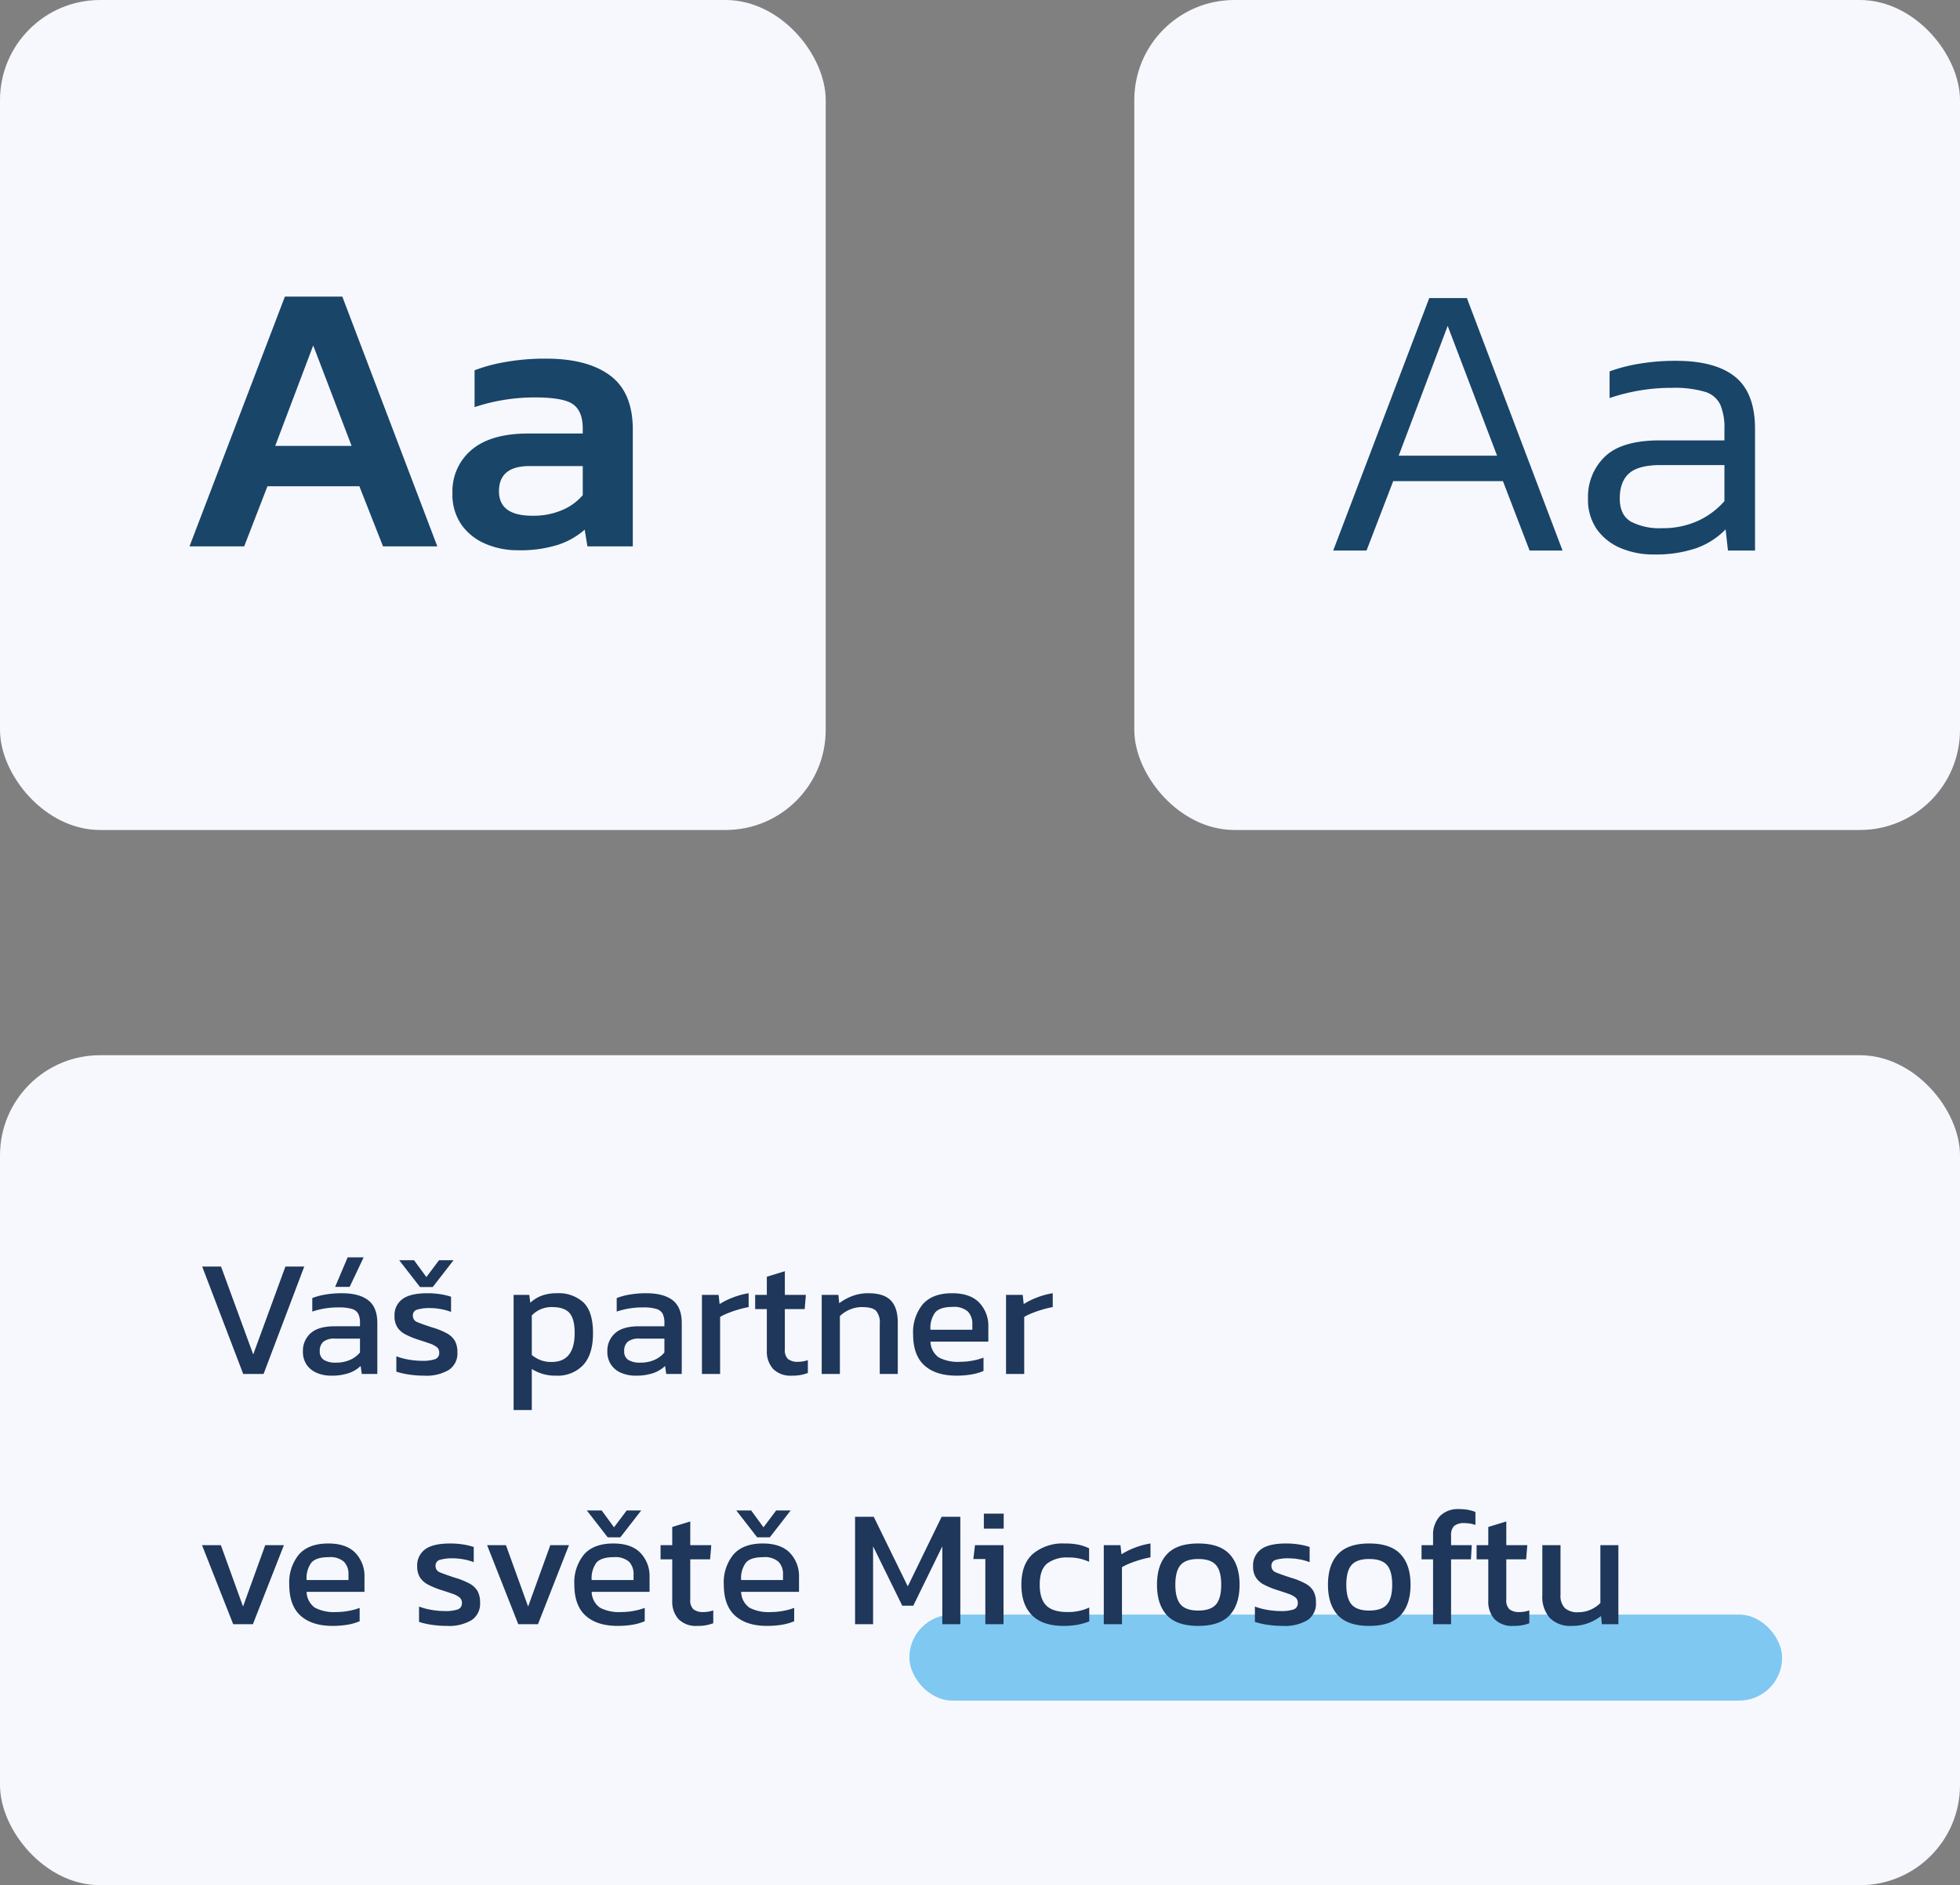
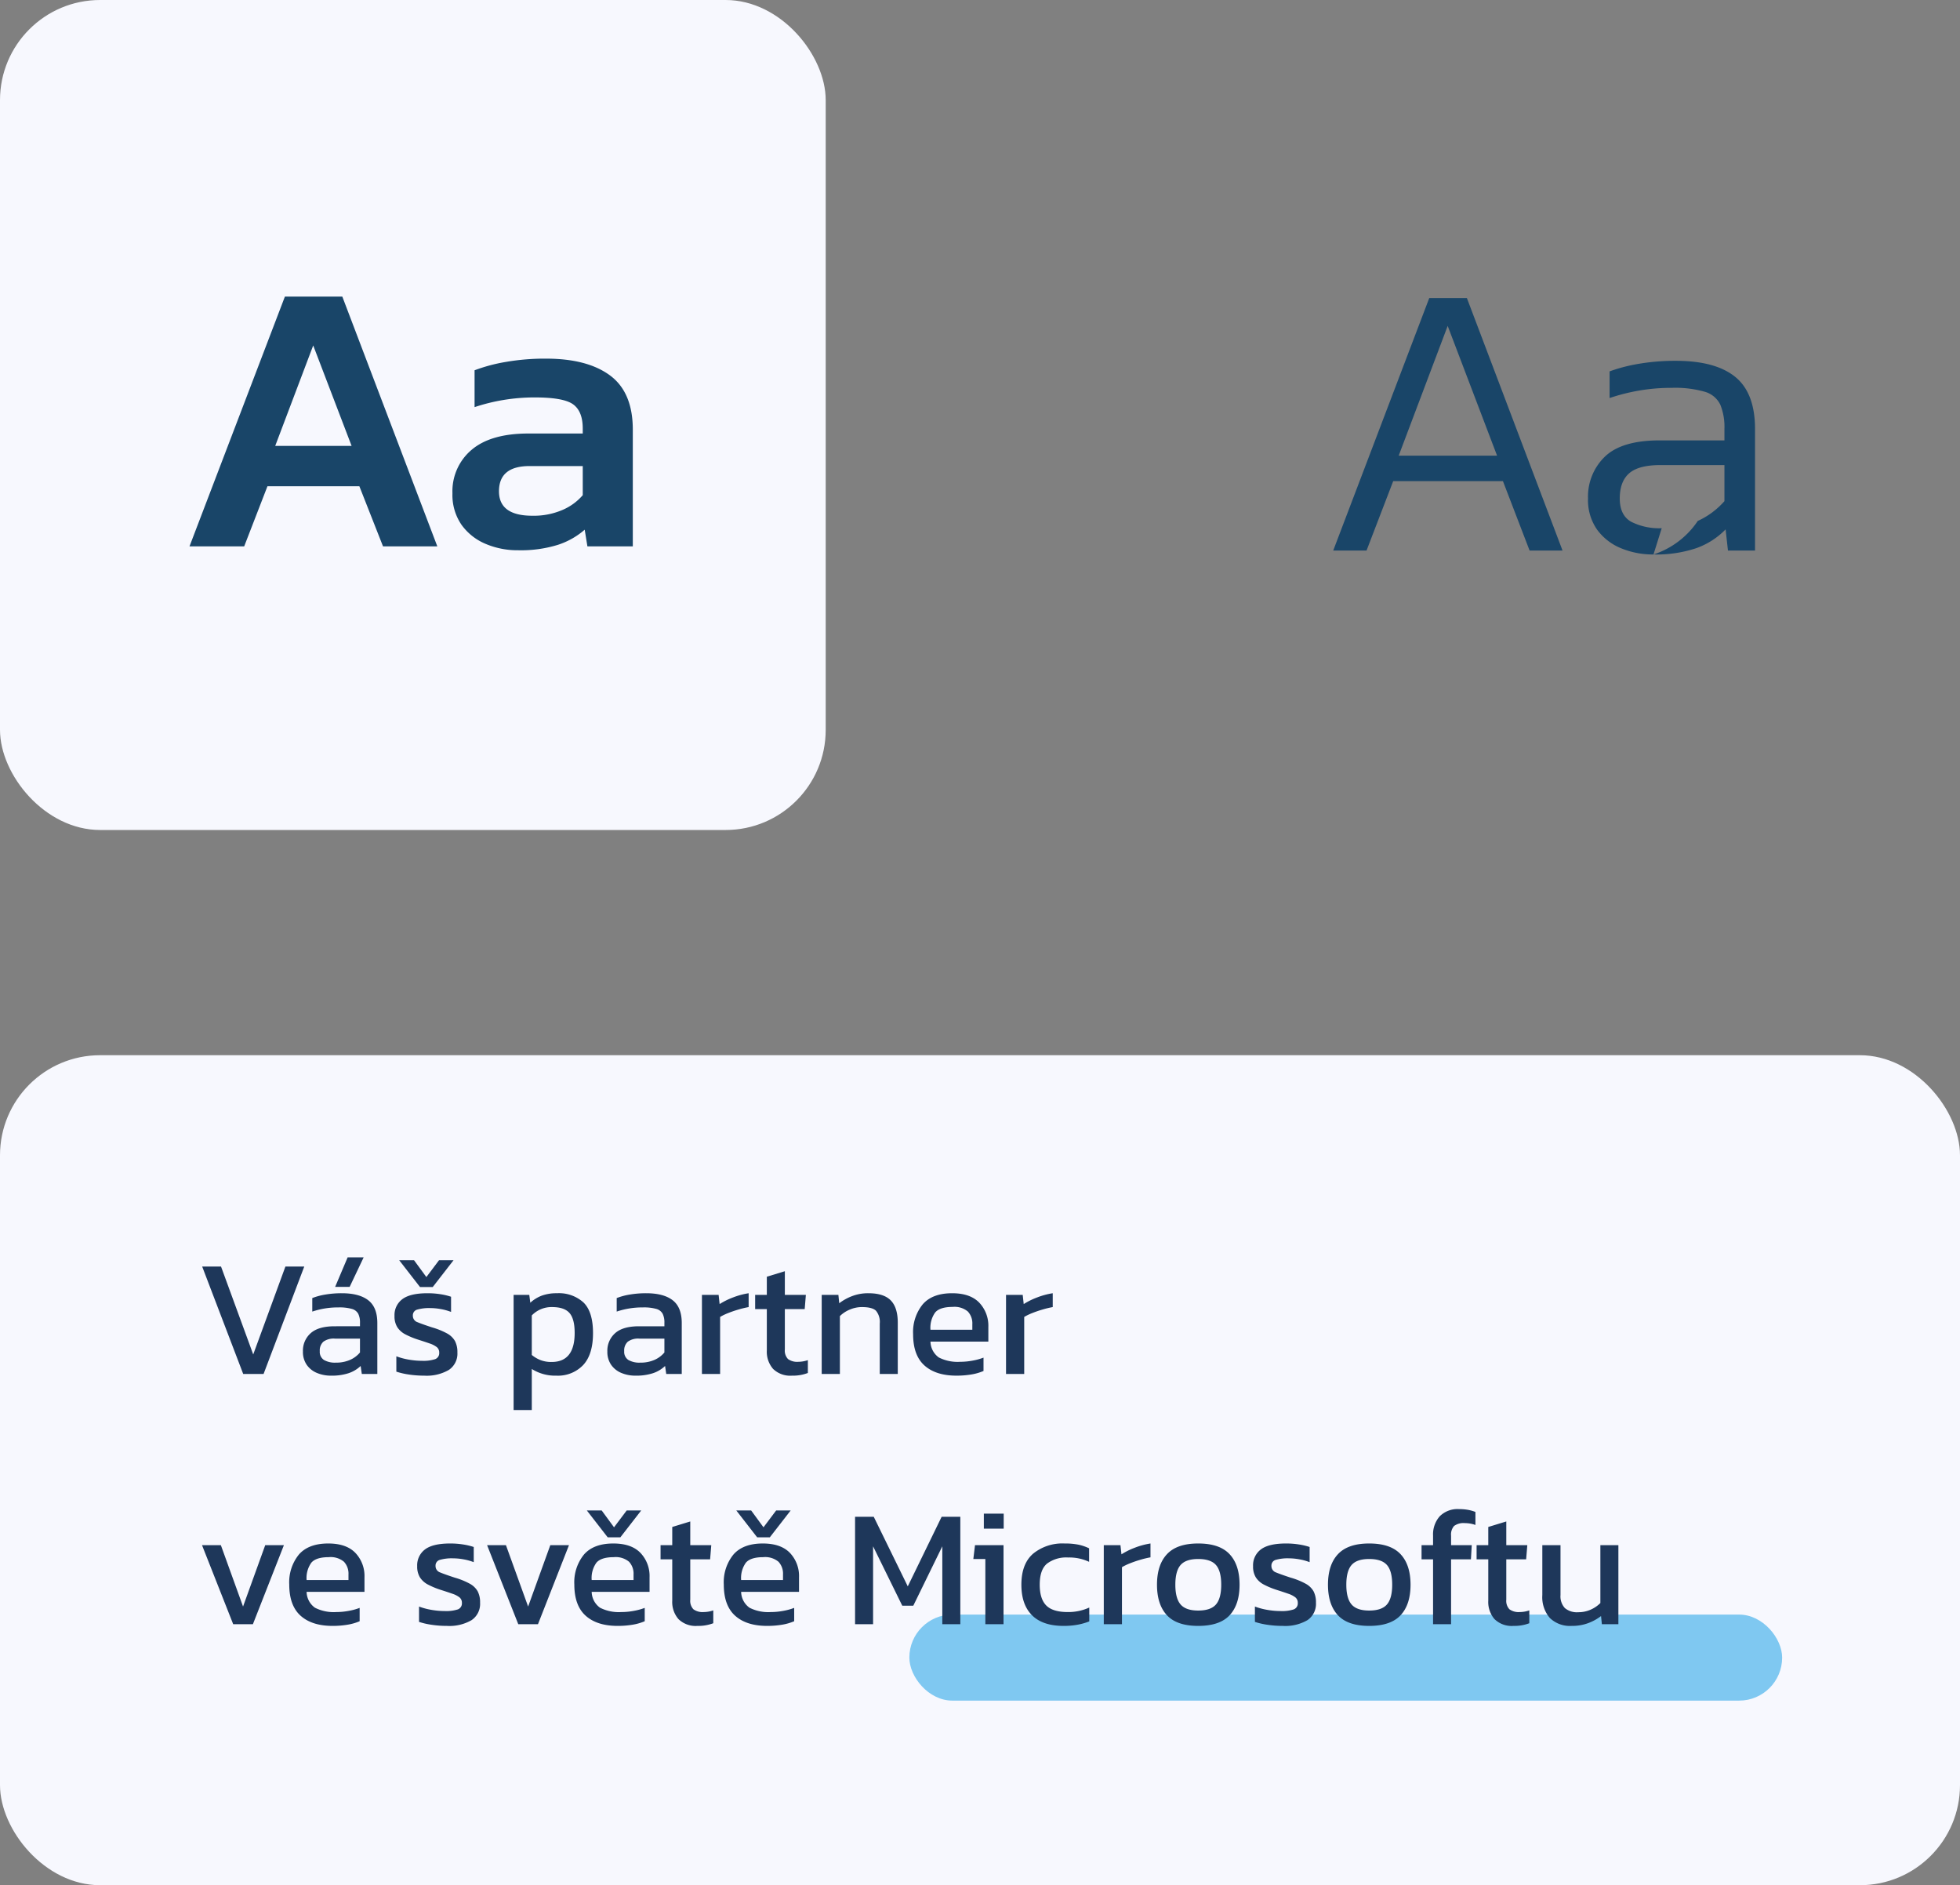
<svg xmlns="http://www.w3.org/2000/svg" width="470" height="452" viewBox="0 0 470 452">
  <rect x="0" y="0" width="470" height="452" fill="#808080" stroke="none" />
  <g id="typo" transform="translate(-1102 -2506)">
    <g id="typo-2" data-name="typo">
      <rect id="Rectangle_484" data-name="Rectangle 484" width="198" height="199" rx="24" transform="translate(1102 2506)" fill="#f7f8fe" />
      <rect id="Rectangle_486" data-name="Rectangle 486" width="470" height="199" rx="24" transform="translate(1102 2759)" fill="#f7f8fe" />
-       <rect id="Rectangle_485" data-name="Rectangle 485" width="198" height="199" rx="24" transform="translate(1374 2506)" fill="#f7f8fe" />
      <path id="Path_91429" data-name="Path 91429" d="M3.441,0,26.319-59.892H40.083L62.868,0H49.848L44.175-14.415H22.134L16.554,0ZM23.994-24.087H42.315L33.108-48.174ZM82.212.93A19.5,19.5,0,0,1,74.447-.6a13.54,13.54,0,0,1-5.766-4.557,12.6,12.6,0,0,1-2.186-7.58,12.972,12.972,0,0,1,4.6-10.416q4.6-3.906,13.624-3.906h13.02v-1.209q0-4.092-2.279-5.766T86.3-35.712A45.575,45.575,0,0,0,71.8-33.387v-8.835a39.767,39.767,0,0,1,7.486-2,54.734,54.734,0,0,1,9.626-.791q9.951,0,15.391,4.045t5.441,12.974V0H98.859l-.651-4A18.449,18.449,0,0,1,91.791-.372,30.032,30.032,0,0,1,82.212.93Zm3.441-8.277a17.4,17.4,0,0,0,7.254-1.4,13.242,13.242,0,0,0,4.836-3.534v-6.975H85q-7.347,0-7.347,6.045Q77.655-7.347,85.653-7.347Z" transform="translate(1144 2637)" fill="#194568" />
-       <path id="Path_91430" data-name="Path 91430" d="M4.7,0,27.73-60.536h9.024L59.69,0h-7.9L45.4-16.638H19.082L12.69,0ZM20.4-22.748H43.992L32.148-53.862ZM81.5.94a19.9,19.9,0,0,1-7.8-1.5,13.349,13.349,0,0,1-5.734-4.465A12.342,12.342,0,0,1,65.8-12.5a13.3,13.3,0,0,1,4.042-10.011q4.042-3.9,13.16-3.9h15.51V-29.14a14.249,14.249,0,0,0-.987-5.828,5.942,5.942,0,0,0-3.713-3.1,25.878,25.878,0,0,0-7.99-.94,45.194,45.194,0,0,0-7.8.658,46.359,46.359,0,0,0-7.05,1.786v-6.392a39.435,39.435,0,0,1,7.1-1.833,51.762,51.762,0,0,1,8.789-.7q9.494,0,14.241,3.854t4.747,12.5V0H99.358l-.564-5.076a18.43,18.43,0,0,1-7.05,4.512A30.227,30.227,0,0,1,81.5.94Zm1.974-6.3A20.391,20.391,0,0,0,92.12-7.1a18.95,18.95,0,0,0,6.392-4.747v-8.648H83.19q-5.264,0-7.52,1.974T73.414-12.5q0,4.042,2.726,5.593A14.822,14.822,0,0,0,83.472-5.358Z" transform="translate(1417 2638)" fill="#194568" />
+       <path id="Path_91430" data-name="Path 91430" d="M4.7,0,27.73-60.536h9.024L59.69,0h-7.9L45.4-16.638H19.082L12.69,0ZM20.4-22.748H43.992L32.148-53.862ZM81.5.94a19.9,19.9,0,0,1-7.8-1.5,13.349,13.349,0,0,1-5.734-4.465A12.342,12.342,0,0,1,65.8-12.5a13.3,13.3,0,0,1,4.042-10.011q4.042-3.9,13.16-3.9h15.51V-29.14a14.249,14.249,0,0,0-.987-5.828,5.942,5.942,0,0,0-3.713-3.1,25.878,25.878,0,0,0-7.99-.94,45.194,45.194,0,0,0-7.8.658,46.359,46.359,0,0,0-7.05,1.786v-6.392a39.435,39.435,0,0,1,7.1-1.833,51.762,51.762,0,0,1,8.789-.7q9.494,0,14.241,3.854t4.747,12.5V0H99.358l-.564-5.076a18.43,18.43,0,0,1-7.05,4.512A30.227,30.227,0,0,1,81.5.94ZA20.391,20.391,0,0,0,92.12-7.1a18.95,18.95,0,0,0,6.392-4.747v-8.648H83.19q-5.264,0-7.52,1.974T73.414-12.5q0,4.042,2.726,5.593A14.822,14.822,0,0,0,83.472-5.358Z" transform="translate(1417 2638)" fill="#194568" />
      <rect id="Rectangle_30" data-name="Rectangle 30" width="209.292" height="20.627" rx="10.314" transform="translate(1320.058 2893.116)" fill="#7fc8f1" />
      <path id="Path_91431" data-name="Path 91431" d="M11.6,0,1.76-25.76H6.28L14-4.68l7.72-21.08h4.52L16.48,0ZM33.64-20.88l3-7.08h3.84l-3.36,7.08ZM32.64.4A8.617,8.617,0,0,1,29.3-.24a5.552,5.552,0,0,1-2.46-1.94,5.434,5.434,0,0,1-.92-3.22,5.587,5.587,0,0,1,1.86-4.38q1.86-1.66,5.74-1.66H39.6v-.84a4.677,4.677,0,0,0-.42-2.16,2.482,2.482,0,0,0-1.52-1.16,10.952,10.952,0,0,0-3.22-.36,19.256,19.256,0,0,0-6.28,1V-18.2a15.366,15.366,0,0,1,3.12-.84,23.128,23.128,0,0,1,3.96-.32q4.16,0,6.34,1.68t2.18,5.48V0H40.04l-.28-1.92A7.777,7.777,0,0,1,36.9-.2,12.947,12.947,0,0,1,32.64.4ZM33.8-2.72a8.237,8.237,0,0,0,3.42-.66A6.466,6.466,0,0,0,39.6-5.16V-8.48h-6a4.23,4.23,0,0,0-2.78.74,2.821,2.821,0,0,0-.86,2.26,2.324,2.324,0,0,0,1,2.12A5.271,5.271,0,0,0,33.8-2.72ZM54-20.84l-5-6.44h3.56l2.96,4.04,3.04-4.04h3.48l-5,6.44ZM55,.4A24.057,24.057,0,0,1,51.26.12a17.612,17.612,0,0,1-2.94-.68V-4.24a15.873,15.873,0,0,0,3,.8,18.561,18.561,0,0,0,3.12.28,9.1,9.1,0,0,0,3.2-.4,1.53,1.53,0,0,0,.96-1.56,1.621,1.621,0,0,0-.58-1.32,5.68,5.68,0,0,0-1.72-.88q-1.14-.4-2.9-.96A19.088,19.088,0,0,1,50.48-9.5a5.091,5.091,0,0,1-1.92-1.7,4.894,4.894,0,0,1-.68-2.72,4.742,4.742,0,0,1,1.88-4.02q1.88-1.42,6.04-1.42a19.484,19.484,0,0,1,3.12.24,15.281,15.281,0,0,1,2.52.6v3.64a12.975,12.975,0,0,0-2.46-.68,14.23,14.23,0,0,0-2.5-.24,10.353,10.353,0,0,0-3.14.36A1.408,1.408,0,0,0,52.28-14a1.607,1.607,0,0,0,1.1,1.58q1.1.46,3.54,1.26a17.444,17.444,0,0,1,3.56,1.44,4.824,4.824,0,0,1,1.9,1.82,5.682,5.682,0,0,1,.58,2.74A4.7,4.7,0,0,1,60.92-.98,10.559,10.559,0,0,1,55,.4ZM76.44,8.64v-27.6H80.2l.24,1.88a8.555,8.555,0,0,1,2.8-1.72,10.417,10.417,0,0,1,3.6-.56,8.733,8.733,0,0,1,6.36,2.22q2.28,2.22,2.28,7.34T93.12-2.14A8.361,8.361,0,0,1,86.68.4,10.485,10.485,0,0,1,80.8-1.2V8.64ZM85.56-2.88q5.52,0,5.52-6.96,0-3.36-1.24-4.78t-4.16-1.42a6.556,6.556,0,0,0-4.88,2v9.48a7.787,7.787,0,0,0,2.06,1.22A7.2,7.2,0,0,0,85.56-2.88ZM105.64.4a8.617,8.617,0,0,1-3.34-.64,5.552,5.552,0,0,1-2.46-1.94,5.434,5.434,0,0,1-.92-3.22,5.587,5.587,0,0,1,1.86-4.38q1.86-1.66,5.74-1.66h6.08v-.84a4.677,4.677,0,0,0-.42-2.16,2.482,2.482,0,0,0-1.52-1.16,10.952,10.952,0,0,0-3.22-.36,19.256,19.256,0,0,0-6.28,1V-18.2a15.366,15.366,0,0,1,3.12-.84,23.128,23.128,0,0,1,3.96-.32q4.16,0,6.34,1.68t2.18,5.48V0h-3.72l-.28-1.92A7.777,7.777,0,0,1,109.9-.2,12.947,12.947,0,0,1,105.64.4Zm1.16-3.12a8.237,8.237,0,0,0,3.42-.66,6.466,6.466,0,0,0,2.38-1.78V-8.48h-6a4.23,4.23,0,0,0-2.78.74,2.821,2.821,0,0,0-.86,2.26,2.324,2.324,0,0,0,1,2.12A5.271,5.271,0,0,0,106.8-2.72ZM121.6,0V-18.96h4l.24,2.2a17.465,17.465,0,0,1,3.24-1.6,17.943,17.943,0,0,1,3.72-1v3.32a23.238,23.238,0,0,0-2.42.58q-1.3.38-2.46.84a13.551,13.551,0,0,0-1.96.94V0Zm21.6.4a5.9,5.9,0,0,1-4.54-1.62,6.252,6.252,0,0,1-1.5-4.42v-9.92h-2.8v-3.4h2.8v-4.36l4.32-1.32v5.68h5.04l-.28,3.4h-4.76v9.68a2.926,2.926,0,0,0,.76,2.3,3.756,3.756,0,0,0,2.48.66,7.213,7.213,0,0,0,2.28-.4V-.24A10.019,10.019,0,0,1,143.2.4Zm7.12-.4V-18.96h4l.2,2a12.173,12.173,0,0,1,3.06-1.7,10.68,10.68,0,0,1,3.94-.7q3.68,0,5.36,1.72t1.68,5.36V0h-4.32V-12.08a4.229,4.229,0,0,0-.9-3.08q-.9-.88-3.38-.88a7.386,7.386,0,0,0-2.9.6,7.38,7.38,0,0,0-2.38,1.56V0Zm32.32.4q-4.96,0-7.68-2.44t-2.72-7.48a10.527,10.527,0,0,1,2.32-7.2q2.32-2.64,7.04-2.64,4.32,0,6.5,2.26a8.035,8.035,0,0,1,2.18,5.82v3.52H176.4a4.806,4.806,0,0,0,2,3.8,9.934,9.934,0,0,0,5.12,1.04,16.325,16.325,0,0,0,2.96-.28,14.4,14.4,0,0,0,2.64-.72v3.2a12.531,12.531,0,0,1-2.94.84A21.287,21.287,0,0,1,182.64.4Zm-6.24-11h10.04v-1.32a4.181,4.181,0,0,0-1.08-3.06,4.972,4.972,0,0,0-3.64-1.1q-3.04,0-4.18,1.32A6.278,6.278,0,0,0,176.4-10.6ZM194.52,0V-18.96h4l.24,2.2a17.465,17.465,0,0,1,3.24-1.6,17.943,17.943,0,0,1,3.72-1v3.32a23.238,23.238,0,0,0-2.42.58q-1.3.38-2.46.84a13.552,13.552,0,0,0-1.96.94V0ZM9.2,60,1.72,41.04H6.24l5.32,14.72,5.32-14.72h4.48L13.92,60Zm23.84.4q-4.96,0-7.68-2.44t-2.72-7.48a10.527,10.527,0,0,1,2.32-7.2q2.32-2.64,7.04-2.64,4.32,0,6.5,2.26a8.035,8.035,0,0,1,2.18,5.82v3.52H26.8a4.806,4.806,0,0,0,2,3.8,9.934,9.934,0,0,0,5.12,1.04,16.325,16.325,0,0,0,2.96-.28,14.4,14.4,0,0,0,2.64-.72v3.2a12.531,12.531,0,0,1-2.94.84A21.287,21.287,0,0,1,33.04,60.4Zm-6.24-11H36.84V48.08a4.181,4.181,0,0,0-1.08-3.06,4.972,4.972,0,0,0-3.64-1.1q-3.04,0-4.18,1.32A6.278,6.278,0,0,0,26.8,49.4Zm33.64,11a24.057,24.057,0,0,1-3.74-.28,17.612,17.612,0,0,1-2.94-.68V55.76a15.873,15.873,0,0,0,3,.8,18.562,18.562,0,0,0,3.12.28,9.1,9.1,0,0,0,3.2-.4,1.53,1.53,0,0,0,.96-1.56,1.621,1.621,0,0,0-.58-1.32,5.68,5.68,0,0,0-1.72-.88q-1.14-.4-2.9-.96a19.089,19.089,0,0,1-2.92-1.22A5.091,5.091,0,0,1,54,48.8a4.894,4.894,0,0,1-.68-2.72,4.742,4.742,0,0,1,1.88-4.02q1.88-1.42,6.04-1.42a19.484,19.484,0,0,1,3.12.24,15.281,15.281,0,0,1,2.52.6v3.64a12.975,12.975,0,0,0-2.46-.68,14.23,14.23,0,0,0-2.5-.24,10.353,10.353,0,0,0-3.14.36A1.408,1.408,0,0,0,57.72,46a1.607,1.607,0,0,0,1.1,1.58q1.1.46,3.54,1.26a17.443,17.443,0,0,1,3.56,1.44,4.824,4.824,0,0,1,1.9,1.82,5.682,5.682,0,0,1,.58,2.74,4.7,4.7,0,0,1-2.04,4.18A10.559,10.559,0,0,1,60.44,60.4ZM77.56,60,70.08,41.04H74.6l5.32,14.72,5.32-14.72h4.48L82.28,60ZM99,39.16l-5-6.44h3.56l2.96,4.04,3.04-4.04h3.48l-5,6.44Zm2.4,21.24q-4.96,0-7.68-2.44T91,50.48a10.527,10.527,0,0,1,2.32-7.2q2.32-2.64,7.04-2.64,4.32,0,6.5,2.26a8.035,8.035,0,0,1,2.18,5.82v3.52H95.16a4.806,4.806,0,0,0,2,3.8,9.934,9.934,0,0,0,5.12,1.04,16.325,16.325,0,0,0,2.96-.28,14.4,14.4,0,0,0,2.64-.72v3.2a12.531,12.531,0,0,1-2.94.84A21.287,21.287,0,0,1,101.4,60.4Zm-6.24-11H105.2V48.08a4.181,4.181,0,0,0-1.08-3.06,4.972,4.972,0,0,0-3.64-1.1q-3.04,0-4.18,1.32A6.278,6.278,0,0,0,95.16,49.4Zm25.36,11a5.9,5.9,0,0,1-4.54-1.62,6.252,6.252,0,0,1-1.5-4.42V44.44h-2.8v-3.4h2.8V36.68l4.32-1.32v5.68h5.04l-.28,3.4H118.8v9.68a2.926,2.926,0,0,0,.76,2.3,3.756,3.756,0,0,0,2.48.66,7.213,7.213,0,0,0,2.28-.4v3.08A10.019,10.019,0,0,1,120.52,60.4Zm14.32-21.24-5-6.44h3.56l2.96,4.04,3.04-4.04h3.48l-5,6.44Zm2.4,21.24q-4.96,0-7.68-2.44t-2.72-7.48a10.527,10.527,0,0,1,2.32-7.2q2.32-2.64,7.04-2.64,4.32,0,6.5,2.26a8.035,8.035,0,0,1,2.18,5.82v3.52H131a4.806,4.806,0,0,0,2,3.8,9.934,9.934,0,0,0,5.12,1.04,16.325,16.325,0,0,0,2.96-.28,14.4,14.4,0,0,0,2.64-.72v3.2a12.531,12.531,0,0,1-2.94.84A21.287,21.287,0,0,1,137.24,60.4ZM131,49.4h10.04V48.08a4.181,4.181,0,0,0-1.08-3.06,4.972,4.972,0,0,0-3.64-1.1q-3.04,0-4.18,1.32A6.278,6.278,0,0,0,131,49.4ZM158.32,60V34.24h4.48l8.16,16.68,8.12-16.68h4.48V60h-4.32V41.32l-6.96,14.24h-2.64l-7-14.24V60ZM189.2,37.08v-3.6h4.76v3.6ZM189.56,60V44.36h-2.88l.4-3.32h6.84V60Zm18.76.4q-5,0-7.56-2.54t-2.56-7.34q0-5,2.82-7.44a11.123,11.123,0,0,1,7.54-2.44,16.457,16.457,0,0,1,3.3.28,11.128,11.128,0,0,1,2.58.88v3.24A11.174,11.174,0,0,0,209.4,44a7.7,7.7,0,0,0-5.04,1.46q-1.76,1.46-1.76,5.06,0,3.4,1.56,4.98t5.16,1.58A12.079,12.079,0,0,0,214.48,56v3.32a15.373,15.373,0,0,1-2.82.8A18.269,18.269,0,0,1,208.32,60.4Zm9.64-.4V41.04h4l.24,2.2a17.465,17.465,0,0,1,3.24-1.6,17.943,17.943,0,0,1,3.72-1v3.32a23.239,23.239,0,0,0-2.42.58q-1.3.38-2.46.84a13.551,13.551,0,0,0-1.96.94V60Zm22.64.4q-5.12,0-7.5-2.56t-2.38-7.32q0-4.76,2.4-7.32t7.48-2.56q5.12,0,7.52,2.56t2.4,7.32q0,4.76-2.38,7.32T240.6,60.4Zm0-3.68q3,0,4.26-1.46t1.26-4.74q0-3.28-1.26-4.72t-4.26-1.44q-2.96,0-4.22,1.44t-1.26,4.72q0,3.28,1.26,4.74T240.6,56.72Zm20.28,3.68a24.058,24.058,0,0,1-3.74-.28,17.612,17.612,0,0,1-2.94-.68V55.76a15.873,15.873,0,0,0,3,.8,18.562,18.562,0,0,0,3.12.28,9.1,9.1,0,0,0,3.2-.4,1.53,1.53,0,0,0,.96-1.56,1.621,1.621,0,0,0-.58-1.32,5.68,5.68,0,0,0-1.72-.88q-1.14-.4-2.9-.96a19.09,19.09,0,0,1-2.92-1.22,5.091,5.091,0,0,1-1.92-1.7,4.894,4.894,0,0,1-.68-2.72,4.742,4.742,0,0,1,1.88-4.02q1.88-1.42,6.04-1.42a19.484,19.484,0,0,1,3.12.24,15.281,15.281,0,0,1,2.52.6v3.64a12.976,12.976,0,0,0-2.46-.68,14.23,14.23,0,0,0-2.5-.24,10.353,10.353,0,0,0-3.14.36A1.408,1.408,0,0,0,258.16,46a1.607,1.607,0,0,0,1.1,1.58q1.1.46,3.54,1.26a17.443,17.443,0,0,1,3.56,1.44,4.824,4.824,0,0,1,1.9,1.82,5.682,5.682,0,0,1,.58,2.74,4.7,4.7,0,0,1-2.04,4.18A10.559,10.559,0,0,1,260.88,60.4Zm20.72,0q-5.12,0-7.5-2.56t-2.38-7.32q0-4.76,2.4-7.32t7.48-2.56q5.12,0,7.52,2.56t2.4,7.32q0,4.76-2.38,7.32T281.6,60.4Zm0-3.68q3,0,4.26-1.46t1.26-4.74q0-3.28-1.26-4.72t-4.26-1.44q-2.96,0-4.22,1.44t-1.26,4.72q0,3.28,1.26,4.74T281.6,56.72ZM296.92,60V44.44h-2.76v-3.4h2.76V38.72a6.55,6.55,0,0,1,1.58-4.58,6.031,6.031,0,0,1,4.7-1.74,11.535,11.535,0,0,1,2.12.18,9.4,9.4,0,0,1,1.76.5V36.2a7.486,7.486,0,0,0-2.52-.44,3.8,3.8,0,0,0-2.6.68,3.1,3.1,0,0,0-.72,2.32v2.28h4.96l-.2,3.4h-4.76V60Zm19.28.4a5.9,5.9,0,0,1-4.54-1.62,6.252,6.252,0,0,1-1.5-4.42V44.44h-2.8v-3.4h2.8V36.68l4.32-1.32v5.68h5.04l-.28,3.4h-4.76v9.68a2.926,2.926,0,0,0,.76,2.3,3.756,3.756,0,0,0,2.48.66,7.213,7.213,0,0,0,2.28-.4v3.08A10.019,10.019,0,0,1,316.2,60.4Zm13.96,0a6.932,6.932,0,0,1-5.22-1.88A7.633,7.633,0,0,1,323.12,53V41.04h4.36V53a4.155,4.155,0,0,0,1.04,3.12,4.469,4.469,0,0,0,3.2,1,7.251,7.251,0,0,0,2.96-.6,7.69,7.69,0,0,0,2.36-1.6V41.04h4.32V60H337.4l-.2-1.96a11.823,11.823,0,0,1-3.04,1.68A11.036,11.036,0,0,1,330.16,60.4Z" transform="translate(1148.722 2835.429)" fill="#1e375a" />
    </g>
  </g>
</svg>